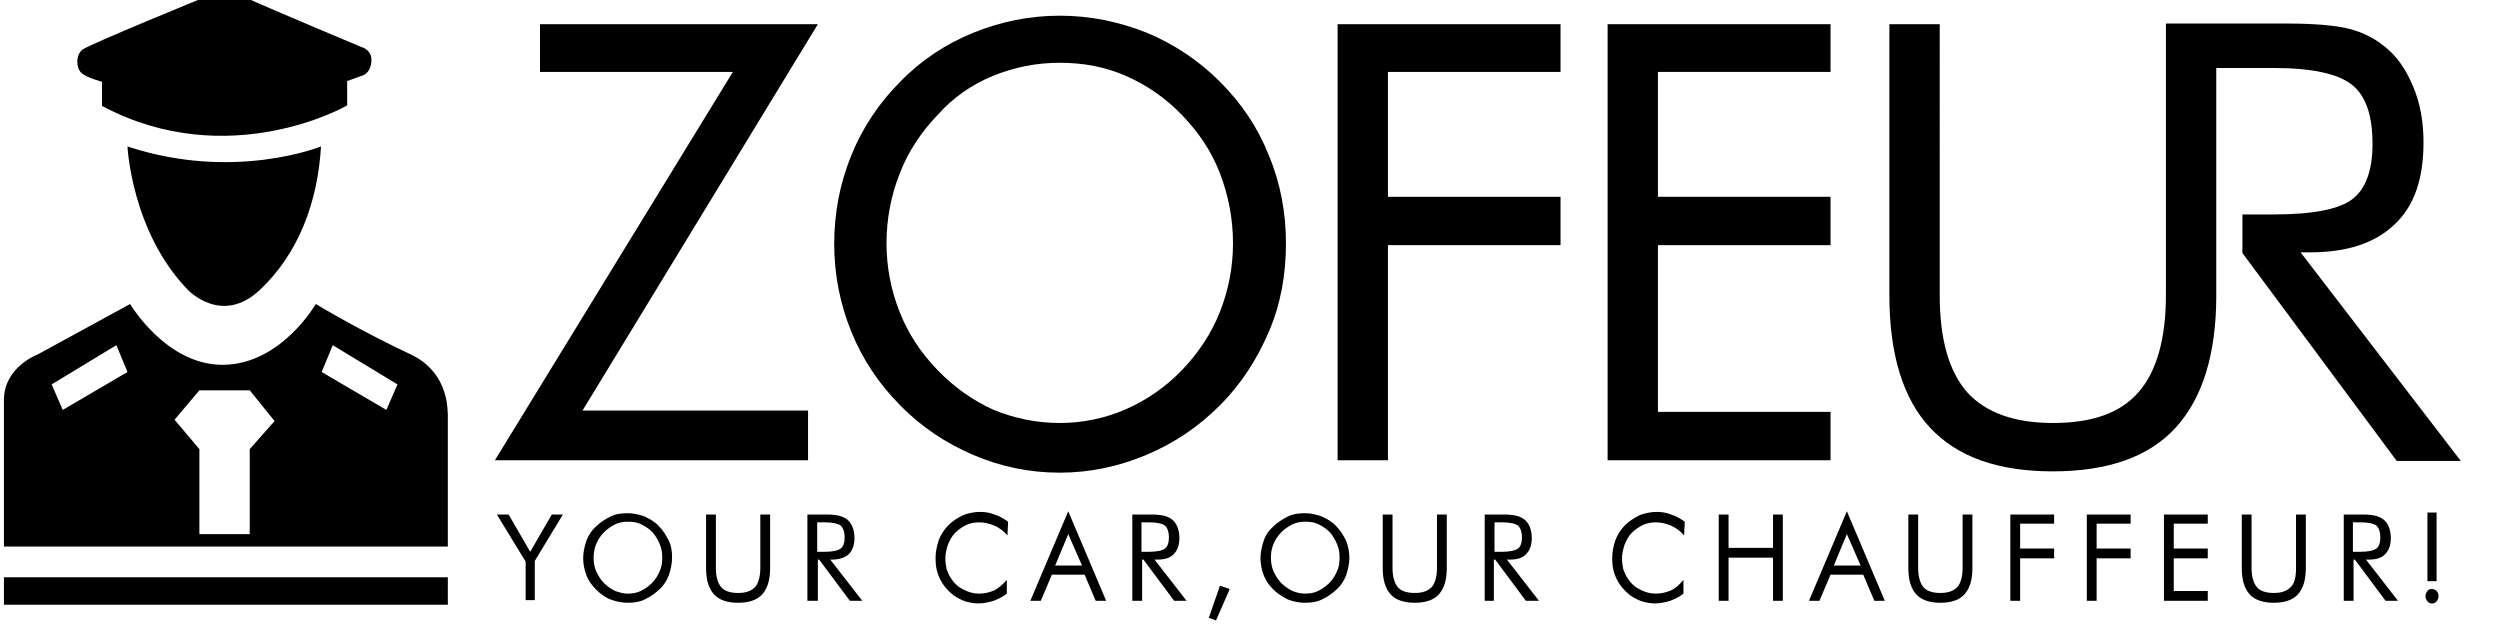
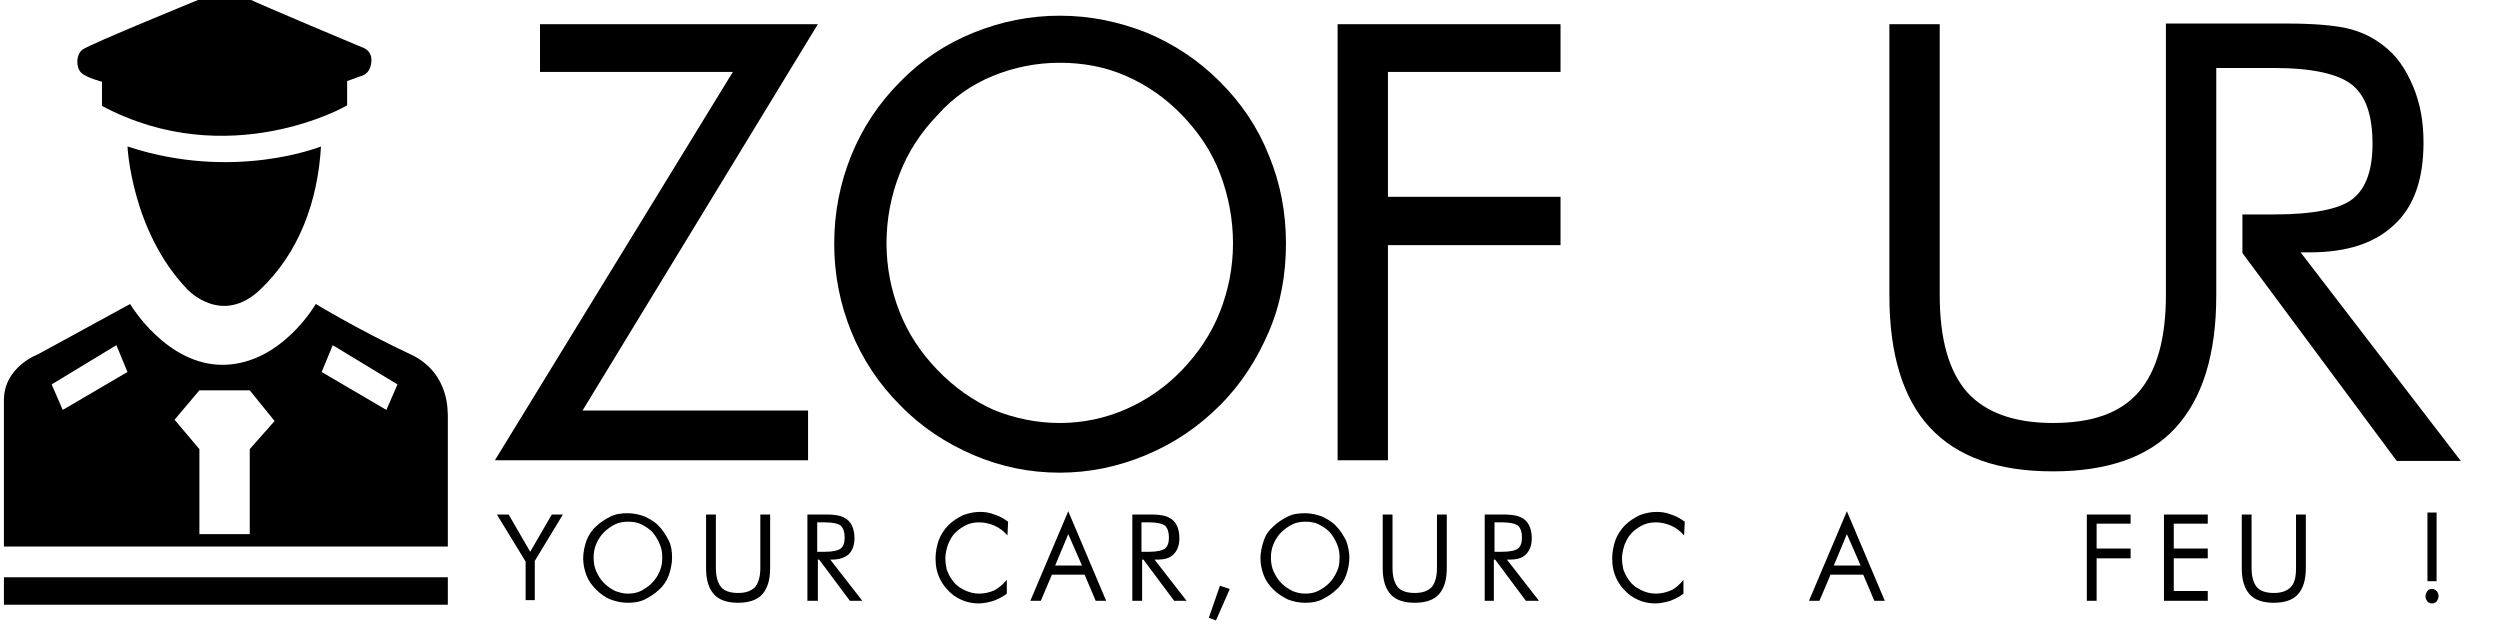
<svg xmlns="http://www.w3.org/2000/svg" version="1.1" id="Layer_1" x="0px" y="0px" viewBox="0 0 382.4 97.7" style="enable-background:new 0 0 382.4 97.7;" xml:space="preserve">
  <path d="M80.4,91.9v-6L76,78.7h1.8l3.3,5.7l3.3-5.7h1.7l-4.3,7.1v6H80.4z" />
  <path d="M102.8,85.3c0,0.9-0.2,1.8-0.5,2.7c-0.3,0.8-0.8,1.6-1.5,2.2c-0.6,0.6-1.4,1.1-2.2,1.5c-0.8,0.4-1.7,0.5-2.6,0.5  c-0.9,0-1.8-0.2-2.6-0.5s-1.6-0.9-2.2-1.5c-0.7-0.7-1.2-1.4-1.5-2.2c-0.3-0.8-0.5-1.7-0.5-2.6s0.2-1.8,0.5-2.7  c0.3-0.8,0.8-1.6,1.5-2.2c0.6-0.6,1.4-1.1,2.2-1.5c0.8-0.4,1.7-0.5,2.6-0.5s1.8,0.2,2.6,0.5c0.8,0.4,1.6,0.8,2.2,1.5  c0.6,0.6,1.1,1.4,1.5,2.2C102.7,83.5,102.8,84.4,102.8,85.3z M96,90.8c0.7,0,1.4-0.1,2-0.4c0.6-0.3,1.2-0.7,1.7-1.2  c0.5-0.5,0.9-1.1,1.2-1.8c0.3-0.7,0.4-1.3,0.4-2.1s-0.1-1.4-0.4-2.1c-0.3-0.7-0.6-1.2-1.1-1.8c-0.5-0.5-1.1-0.9-1.7-1.2  s-1.3-0.4-2-0.4c-0.7,0-1.4,0.1-2,0.4s-1.2,0.7-1.7,1.2c-0.5,0.5-0.9,1.1-1.2,1.8s-0.4,1.4-0.4,2.1s0.1,1.4,0.4,2.1  c0.3,0.6,0.6,1.2,1.2,1.8c0.5,0.5,1.1,0.9,1.7,1.2C94.7,90.6,95.3,90.8,96,90.8z" />
  <path d="M108,78.7h1.5v8.2c0,1.3,0.3,2.3,0.8,2.9c0.5,0.6,1.4,0.9,2.6,0.9c1.2,0,2-0.3,2.6-0.9c0.5-0.6,0.8-1.6,0.8-2.9v-8.2h1.5  v8.2c0,1.8-0.4,3.1-1.2,4c-0.8,0.9-2.1,1.3-3.7,1.3c-1.6,0-2.9-0.4-3.7-1.3c-0.8-0.9-1.2-2.2-1.2-4L108,78.7L108,78.7z" />
  <path d="M123.5,91.9V78.7h3c0.8,0,1.5,0.1,1.9,0.2c0.4,0.1,0.8,0.3,1.1,0.5c0.4,0.3,0.7,0.7,0.9,1.2c0.2,0.5,0.3,1.1,0.3,1.7  c0,1.1-0.3,1.9-0.9,2.5c-0.6,0.5-1.4,0.8-2.6,0.8H127l4.9,6.3h-1.9l-4.7-6.3h-0.2v6.3H123.5L123.5,91.9z M125,80v4.4h1.2  c1.2,0,2-0.2,2.4-0.5s0.6-0.9,0.6-1.7c0-0.8-0.2-1.4-0.6-1.8c-0.4-0.3-1.2-0.5-2.4-0.5H125z" />
  <path d="M154.1,81.9c-0.6-0.7-1.3-1.2-2-1.5c-0.7-0.3-1.5-0.5-2.3-0.5c-0.7,0-1.3,0.1-2,0.4c-0.6,0.3-1.2,0.7-1.7,1.2  c-0.5,0.5-0.8,1.1-1.1,1.8c-0.2,0.6-0.4,1.4-0.4,2.1c0,0.6,0.1,1.2,0.2,1.7c0.2,0.5,0.4,1,0.7,1.4c0.5,0.8,1.1,1.3,1.9,1.7  s1.5,0.6,2.4,0.6c0.8,0,1.6-0.2,2.3-0.5c0.7-0.4,1.3-0.9,1.9-1.6v2.1c-0.6,0.5-1.3,0.8-2,1.1c-0.7,0.2-1.5,0.4-2.3,0.4  c-0.7,0-1.3-0.1-2-0.3c-0.6-0.2-1.2-0.5-1.8-0.9c-0.9-0.7-1.6-1.5-2.1-2.5c-0.5-1-0.7-2-0.7-3.2c0-1,0.2-1.9,0.5-2.8  c0.3-0.8,0.8-1.6,1.5-2.3c0.6-0.6,1.4-1.1,2.2-1.5c0.8-0.3,1.7-0.5,2.6-0.5c0.7,0,1.5,0.1,2.2,0.4c0.7,0.2,1.4,0.6,2.1,1.1  L154.1,81.9L154.1,81.9z" />
  <path d="M163.4,78.2l5.8,13.7h-1.6l-1.7-4h-5l-1.7,4h-1.6L163.4,78.2z M163.4,81.7l-2,4.8h4.1L163.4,81.7z" />
  <path d="M173.2,91.9V78.7h3c0.8,0,1.5,0.1,1.9,0.2c0.4,0.1,0.8,0.3,1.1,0.5c0.4,0.3,0.7,0.7,0.9,1.2c0.2,0.5,0.3,1.1,0.3,1.7  c0,1.1-0.3,1.9-0.9,2.5c-0.6,0.6-1.4,0.8-2.6,0.8h-0.3l4.9,6.3h-1.9l-4.7-6.3h-0.2v6.3H173.2L173.2,91.9z M174.6,80v4.4h1.2  c1.2,0,2-0.2,2.4-0.5c0.4-0.3,0.6-0.9,0.6-1.7c0-0.8-0.2-1.4-0.6-1.8c-0.4-0.3-1.2-0.5-2.4-0.5H174.6z" />
  <path d="M184.9,94.5l1.7-4.9l1.5,0.5l-2.1,4.8L184.9,94.5z" />
  <path d="M206.4,85.3c0,0.9-0.2,1.8-0.5,2.7c-0.3,0.8-0.8,1.6-1.5,2.2c-0.6,0.6-1.4,1.1-2.2,1.5c-0.8,0.4-1.7,0.5-2.6,0.5  c-0.9,0-1.8-0.2-2.6-0.5c-0.8-0.4-1.6-0.9-2.2-1.5c-0.7-0.7-1.2-1.4-1.5-2.2c-0.3-0.8-0.5-1.7-0.5-2.6s0.2-1.8,0.5-2.7  s0.8-1.6,1.5-2.2c0.6-0.6,1.4-1.1,2.2-1.5c0.8-0.4,1.7-0.5,2.6-0.5c0.9,0,1.8,0.2,2.6,0.5c0.8,0.4,1.6,0.8,2.2,1.5  c0.6,0.6,1.1,1.4,1.5,2.2C206.2,83.5,206.4,84.4,206.4,85.3z M199.6,90.8c0.7,0,1.4-0.1,2-0.4c0.6-0.3,1.2-0.7,1.7-1.2  c0.5-0.5,0.9-1.1,1.2-1.8c0.3-0.6,0.4-1.3,0.4-2.1s-0.1-1.4-0.4-2.1c-0.3-0.7-0.6-1.2-1.1-1.8c-0.5-0.5-1.1-0.9-1.7-1.2  c-0.6-0.3-1.3-0.4-2-0.4c-0.7,0-1.4,0.1-2,0.4s-1.2,0.7-1.7,1.2c-0.5,0.5-0.9,1.1-1.2,1.8c-0.3,0.7-0.4,1.4-0.4,2.1s0.1,1.4,0.4,2.1  c0.3,0.6,0.6,1.2,1.2,1.8c0.5,0.5,1.1,0.9,1.7,1.2C198.2,90.6,198.9,90.8,199.6,90.8z" />
  <path d="M211.5,78.7h1.5v8.2c0,1.3,0.3,2.3,0.8,2.9c0.5,0.6,1.4,0.9,2.6,0.9c1.2,0,2-0.3,2.6-0.9c0.5-0.6,0.8-1.6,0.8-2.9v-8.2h1.5  v8.2c0,1.8-0.4,3.1-1.2,4c-0.8,0.9-2.1,1.3-3.7,1.3c-1.6,0-2.9-0.4-3.7-1.3c-0.8-0.9-1.2-2.2-1.2-4L211.5,78.7L211.5,78.7z" />
  <path d="M227.1,91.9V78.7h3c0.8,0,1.5,0.1,1.9,0.2c0.4,0.1,0.8,0.3,1.1,0.5c0.4,0.3,0.7,0.7,0.9,1.2c0.2,0.5,0.3,1.1,0.3,1.7  c0,1.1-0.3,1.9-0.9,2.5c-0.6,0.6-1.4,0.8-2.6,0.8h-0.3l4.9,6.3h-2l-4.7-6.3h-0.2v6.3H227.1L227.1,91.9z M228.6,80v4.4h1.2  c1.2,0,2-0.2,2.4-0.5c0.4-0.3,0.6-0.9,0.6-1.7c0-0.8-0.2-1.4-0.6-1.8c-0.4-0.3-1.2-0.5-2.4-0.5H228.6z" />
  <path d="M257.6,81.9c-0.6-0.7-1.3-1.2-2-1.5c-0.7-0.3-1.5-0.5-2.3-0.5c-0.7,0-1.3,0.1-2,0.4c-0.6,0.3-1.2,0.7-1.7,1.2  c-0.5,0.5-0.8,1.1-1.1,1.8c-0.2,0.6-0.4,1.4-0.4,2.1c0,0.6,0.1,1.2,0.2,1.7c0.2,0.5,0.4,1,0.7,1.4c0.5,0.8,1.1,1.3,1.9,1.7  c0.8,0.4,1.5,0.6,2.4,0.6c0.8,0,1.6-0.2,2.3-0.5s1.3-0.9,1.9-1.6v2.1c-0.6,0.5-1.3,0.8-2,1.1c-0.7,0.2-1.5,0.4-2.3,0.4  c-0.7,0-1.3-0.1-2-0.3c-0.6-0.2-1.2-0.5-1.8-0.9c-0.9-0.7-1.6-1.5-2.1-2.5c-0.5-1-0.7-2-0.7-3.2c0-1,0.2-1.9,0.5-2.8  c0.3-0.8,0.8-1.6,1.5-2.3c0.6-0.6,1.4-1.1,2.2-1.5c0.8-0.3,1.7-0.5,2.6-0.5c0.7,0,1.5,0.1,2.2,0.4c0.7,0.2,1.4,0.6,2.1,1.1  L257.6,81.9L257.6,81.9z" />
-   <path d="M262.9,91.9V78.7h1.5v5.1h6.8v-5.1h1.5v13.2h-1.5v-6.6h-6.8v6.6H262.9z" />
  <path d="M282.5,78.2l5.8,13.7h-1.6l-1.7-4h-5l-1.7,4h-1.6L282.5,78.2z M282.5,81.7l-2,4.8h4.1L282.5,81.7z" />
-   <path d="M291.9,78.7h1.5v8.2c0,1.3,0.3,2.3,0.8,2.9c0.5,0.6,1.4,0.9,2.6,0.9c1.2,0,2-0.3,2.6-0.9c0.5-0.6,0.8-1.6,0.8-2.9v-8.2h1.5  v8.2c0,1.8-0.4,3.1-1.2,4c-0.8,0.9-2.1,1.3-3.7,1.3c-1.6,0-2.9-0.4-3.7-1.3s-1.2-2.2-1.2-4L291.9,78.7L291.9,78.7z" />
-   <path d="M307.5,91.9V78.7h6.7v1.4H309v3.8h5.2v1.5H309v6.5H307.5L307.5,91.9z" />
  <path d="M319.2,91.9V78.7h6.7v1.4h-5.2v3.8h5.2v1.5h-5.2v6.5H319.2L319.2,91.9z" />
  <path d="M331,91.9V78.7h6.7v1.4h-5.2v3.8h5.2v1.5h-5.2v5h5.2v1.5H331L331,91.9z" />
  <path d="M342.9,78.7h1.5v8.2c0,1.3,0.3,2.3,0.8,2.9c0.5,0.6,1.4,0.9,2.6,0.9s2-0.3,2.6-0.9s0.8-1.6,0.8-2.9v-8.2h1.5v8.2  c0,1.8-0.4,3.1-1.2,4c-0.8,0.9-2.1,1.3-3.7,1.3c-1.6,0-2.9-0.4-3.7-1.3c-0.8-0.9-1.2-2.2-1.2-4L342.9,78.7L342.9,78.7z" />
-   <path d="M358.5,91.9V78.7h3c0.8,0,1.5,0.1,1.9,0.2c0.4,0.1,0.8,0.3,1.1,0.5c0.4,0.3,0.7,0.7,0.9,1.2c0.2,0.5,0.3,1.1,0.3,1.7  c0,1.1-0.3,1.9-0.9,2.5c-0.6,0.6-1.4,0.8-2.6,0.8h-0.3l4.9,6.3h-1.9l-4.7-6.3H360v6.3H358.5L358.5,91.9z M359.9,80v4.4h1.2  c1.2,0,2-0.2,2.4-0.5s0.6-0.9,0.6-1.7c0-0.8-0.2-1.4-0.6-1.8c-0.4-0.3-1.2-0.5-2.4-0.5H359.9z" />
  <path d="M371,91.2c0-0.3,0.1-0.5,0.3-0.8s0.5-0.3,0.7-0.3c0.3,0,0.5,0.1,0.7,0.3s0.3,0.5,0.3,0.8c0,0.3-0.1,0.5-0.3,0.8  c-0.2,0.2-0.4,0.3-0.7,0.3c-0.3,0-0.5-0.1-0.7-0.3C371.1,91.7,371,91.5,371,91.2z M371.3,88.9V78.4h1.4v10.5H371.3z" />
  <path d="M75.7,70.4L112.1,11H82.6V3.7h42.5l-36,59.1h34.5v7.6L75.7,70.4L75.7,70.4z" />
  <path d="M196.7,37.2c0,4.8-0.8,9.3-2.6,13.5s-4.2,8-7.5,11.3c-3.3,3.3-7,5.8-11.3,7.6c-4.3,1.8-8.7,2.7-13.2,2.7  c-4.6,0-9-0.9-13.2-2.7c-4.2-1.8-8-4.3-11.2-7.6c-3.3-3.3-5.8-7.1-7.5-11.3c-1.7-4.2-2.6-8.7-2.6-13.4c0-4.8,0.9-9.3,2.6-13.5  c1.7-4.2,4.2-8,7.5-11.3c3.2-3.3,7-5.8,11.2-7.5s8.6-2.6,13.2-2.6c4.6,0,9,0.9,13.3,2.6c4.3,1.8,8,4.3,11.2,7.5  c3.3,3.3,5.8,7,7.5,11.3C195.8,27.9,196.7,32.4,196.7,37.2z M162.1,64.7c3.5,0,6.9-0.7,10.1-2.1s6.1-3.4,8.6-6  c2.5-2.6,4.5-5.6,5.8-8.9c1.3-3.3,2-6.8,2-10.5c0-3.7-0.7-7.3-2-10.7c-1.3-3.4-3.3-6.3-5.8-8.9c-2.5-2.6-5.4-4.6-8.6-6  c-3.2-1.4-6.6-2-10.1-2c-3.6,0-7,0.7-10.2,2s-6.1,3.3-8.5,6c-2.5,2.6-4.5,5.6-5.8,9c-1.3,3.3-2,6.9-2,10.6c0,3.7,0.7,7.2,2,10.5  c1.3,3.3,3.2,6.2,5.8,8.9c2.6,2.7,5.5,4.7,8.6,6.1C155.2,64,158.6,64.7,162.1,64.7z" />
  <path d="M204.6,70.4V3.7h34.1V11h-26.4v19.1h26.4v7.4h-26.4v32.9L204.6,70.4L204.6,70.4z" />
-   <path d="M245.9,70.4V3.7H280V11h-26.4v19.1H280v7.4h-26.4V63H280v7.4L245.9,70.4L245.9,70.4z" />
  <path d="M351.9,38.6h1.4c5.7,0,10-1.4,13-4.3c3-2.8,4.4-7,4.4-12.5c0-3.2-0.5-6-1.6-8.6c-1.1-2.6-2.5-4.7-4.5-6.2  c-1.5-1.2-3.3-2.1-5.3-2.6s-5.2-0.8-9.5-0.8h-10.7h-4h-3.8v41.5c0,6.7-1.4,11.7-4.2,14.9c-2.8,3.2-7.1,4.7-13.1,4.7  c-5.9,0-10.3-1.6-13.1-4.7c-2.8-3.2-4.2-8.1-4.2-14.9V3.7H289v41.5c0,9,2.1,15.8,6.2,20.2c4.2,4.5,10.4,6.7,18.8,6.7  c8.4,0,14.7-2.2,18.8-6.7s6.2-11.2,6.2-20.2V10.4h8.8c5.9,0,9.9,0.9,12,2.6c2.1,1.7,3.1,4.7,3.1,9c0,4-1,6.8-3,8.4  c-2,1.6-6.1,2.4-12.1,2.4h-4.8v5.9l23.6,31.8h9.8L351.9,38.6z" />
  <path d="M49.1,22.4c0,0-13.3,5.4-29.6,0c0,0,0.6,13,9.2,21.9c0,0,5.2,5.6,11.1,0S48.6,30.9,49.1,22.4z" />
  <path d="M15.6,16.2v-3.7c0,0-2.4-0.6-3.2-1.4c-0.8-0.8-0.8-2.7,0.2-3.5s18.9-8.1,18.9-8.1s2.4-1.6,5.8,0c3.4,1.6,18,7.7,18,7.7  s1.7,0.4,1.5,2.3c-0.2,1.9-1.5,2.1-1.5,2.1l-2.2,0.8v3.7C53.1,16.2,34.9,26.5,15.6,16.2z" />
  <path d="M62.8,54.2c-7.9-3.7-14.5-7.7-14.5-7.7s-5.2,9.1-14,9.3c-8.8,0.2-14.4-9.3-14.4-9.3L5.8,54.2c0,0-5.2,1.9-5.2,7  s0,22.4,0,22.4h67.9V63.4C68.4,63.4,69,57.1,62.8,54.2z M9.6,62.7l-1.7-3.9l9.9-6l1.7,4.1L9.6,62.7z M38.2,68.7v13h-7.7v-13  l-3.8-4.5l3.8-4.5h7.7l3.8,4.7L38.2,68.7z M59.1,62.7l-9.9-5.8l1.7-4.1l9.9,6L59.1,62.7z" />
  <path d="M68.4,88.3H0.6v4.2h67.9V88.3z" />
</svg>